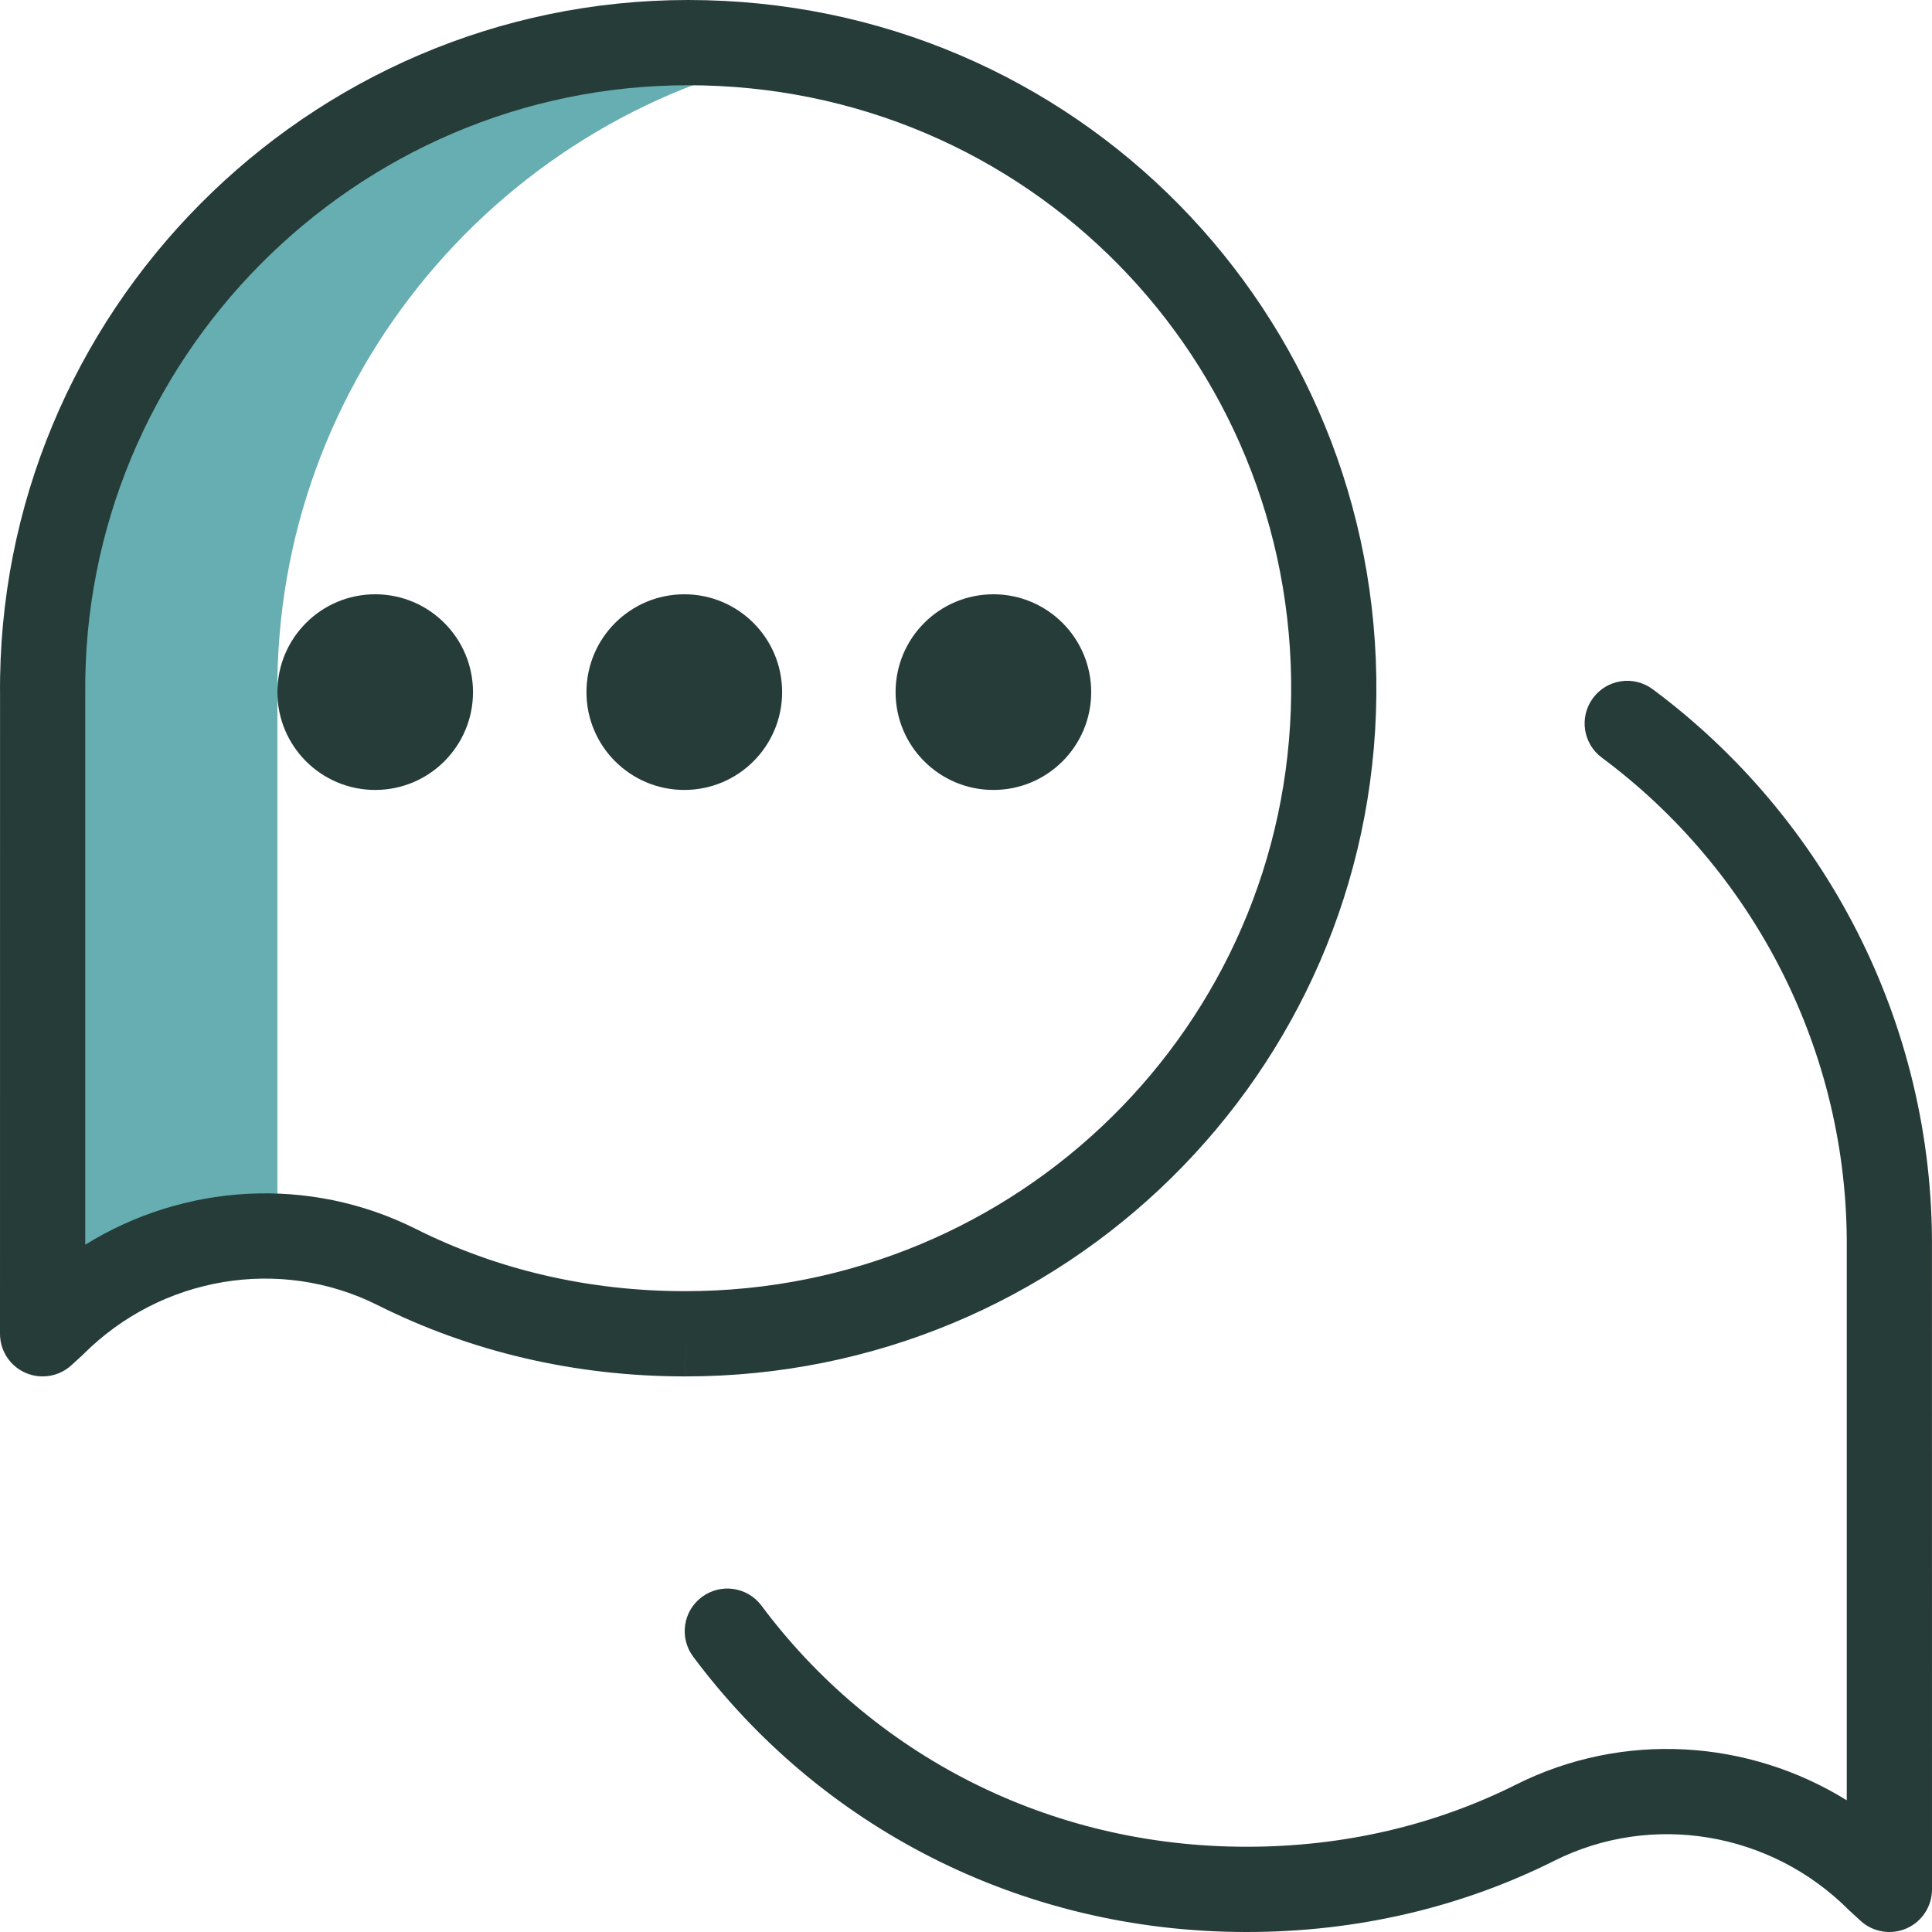
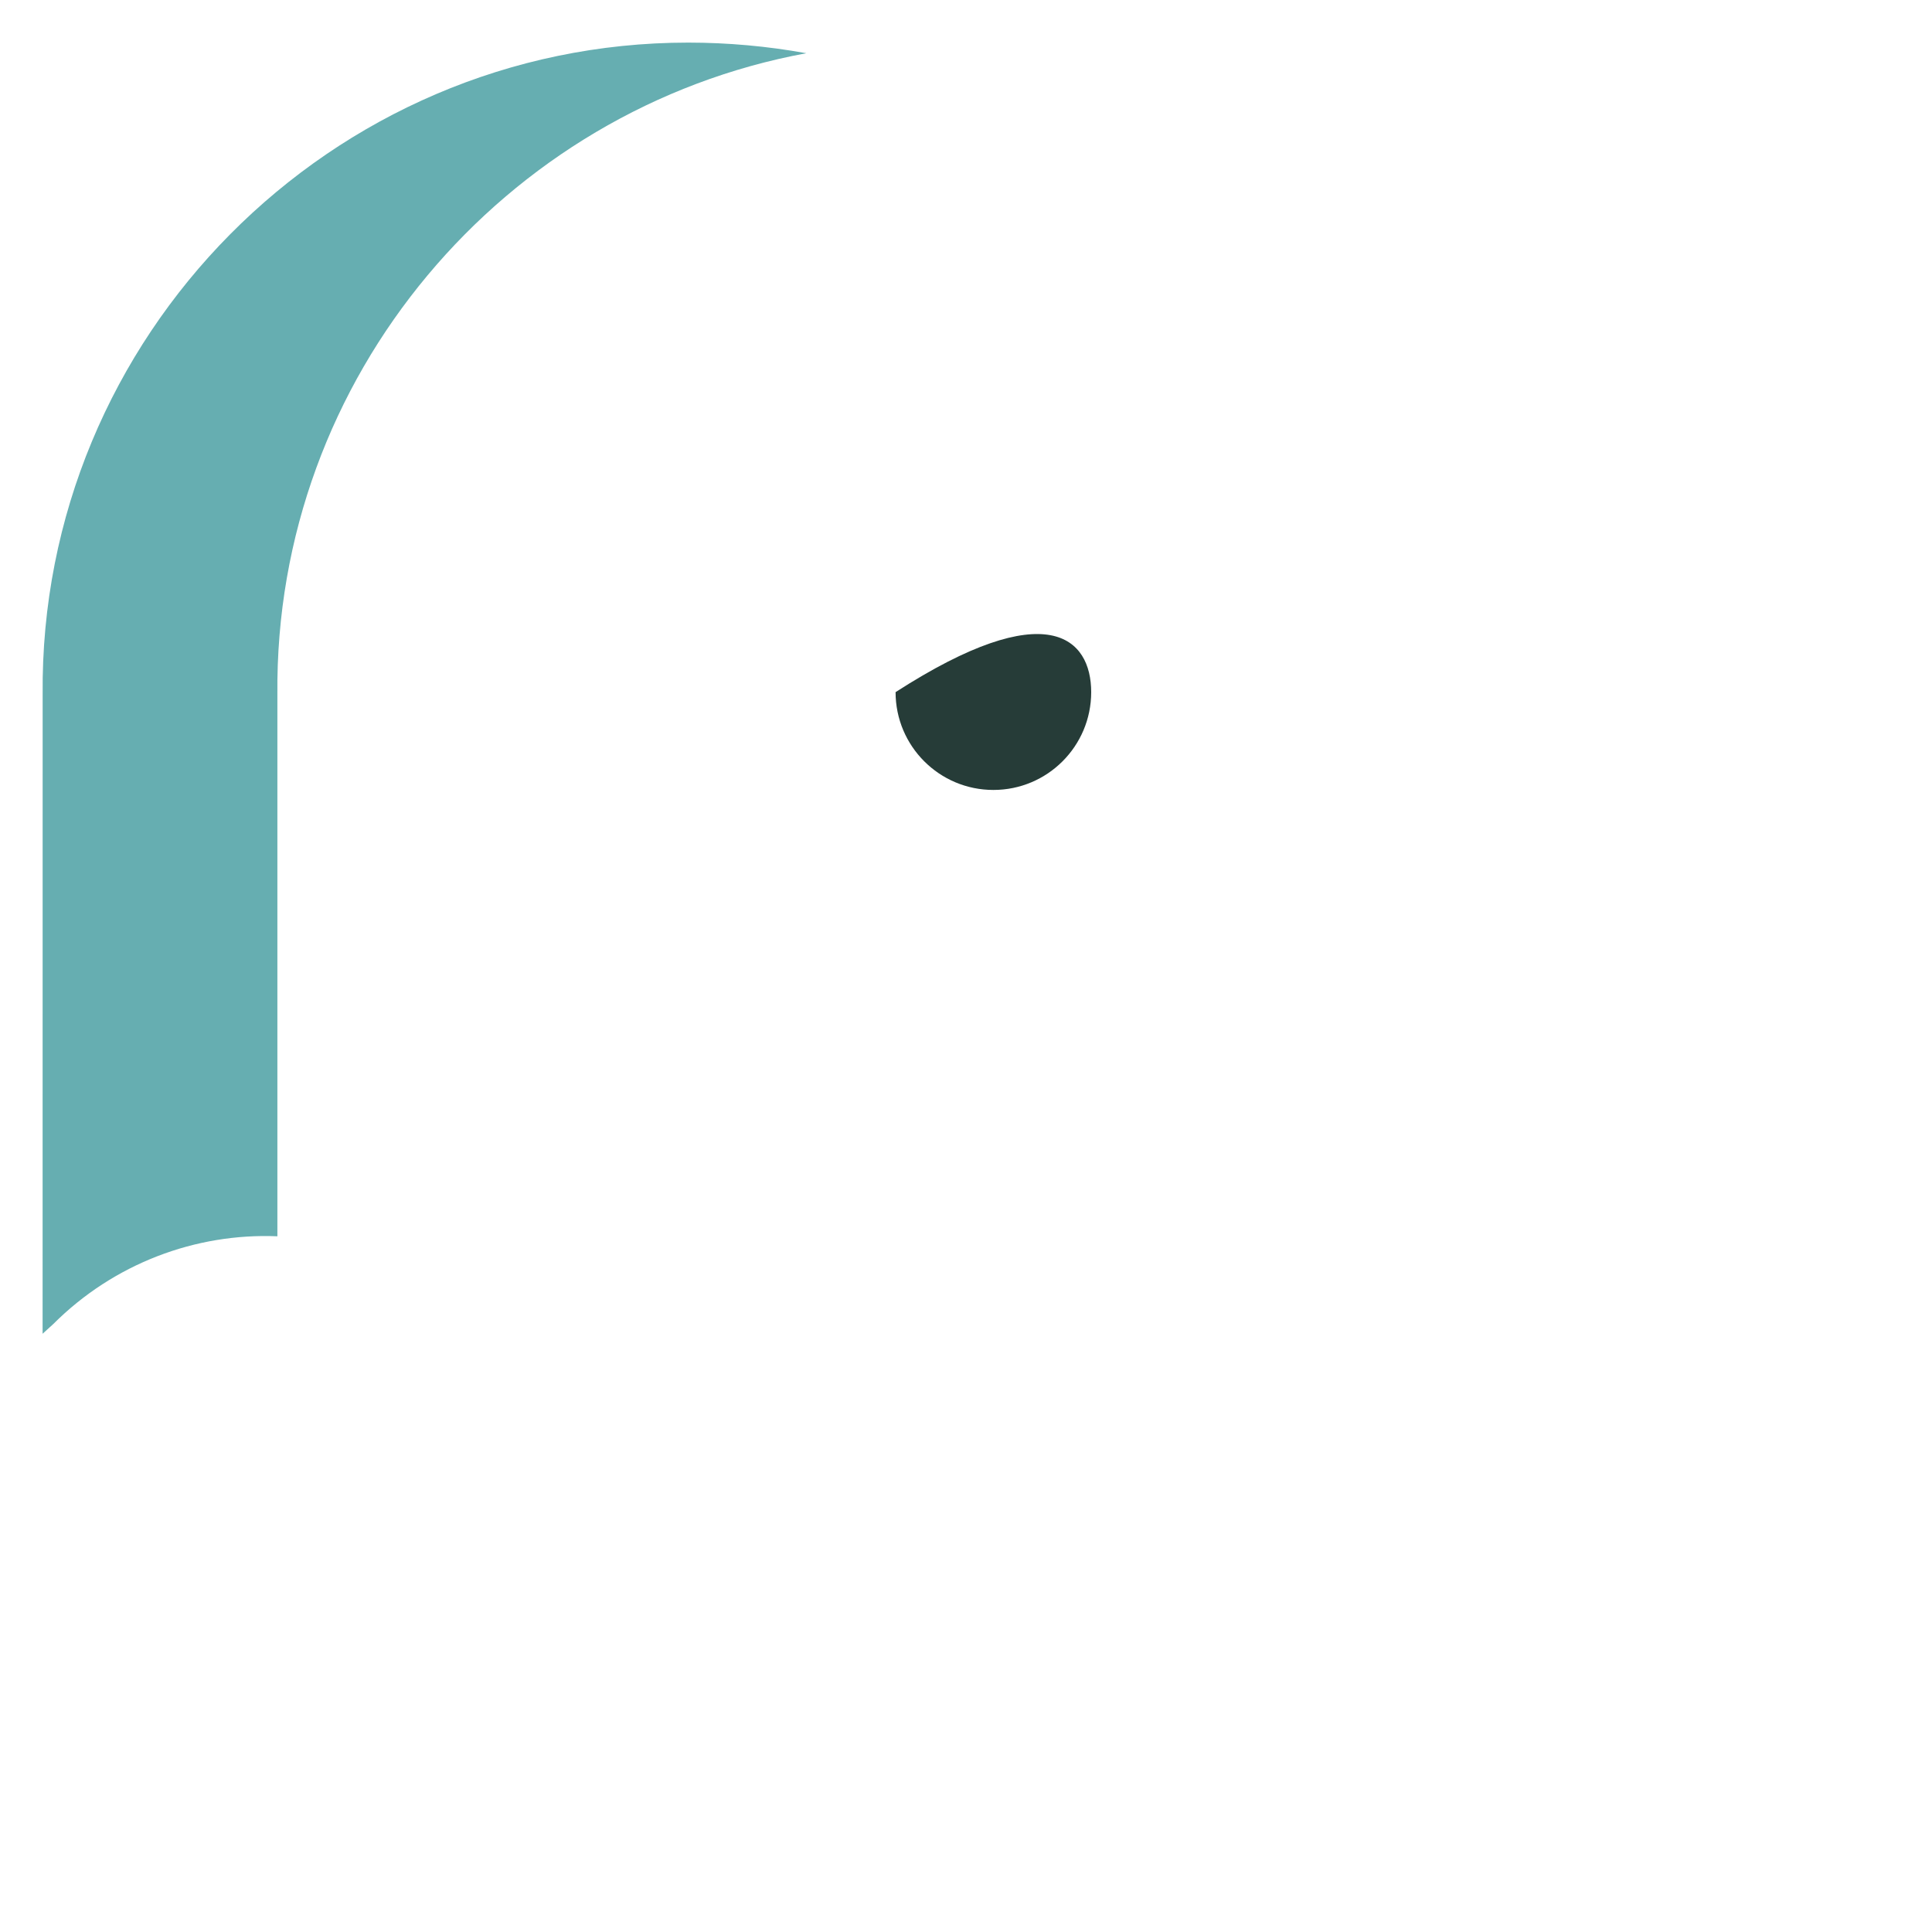
<svg xmlns="http://www.w3.org/2000/svg" width="40" height="40" viewBox="0 0 40 40" fill="none">
  <path d="M5.743 14.38C5.68 7.793 10.441 2.254 16.694 1.102C15.887 0.956 15.069 0.882 14.248 0.882C6.849 0.882 0.812 6.968 0.883 14.38L0.882 27.614L1.104 27.412C2.355 26.161 4.05 25.526 5.743 25.596L5.743 14.38Z" fill="#66AEB1" />
-   <path fill-rule="evenodd" clip-rule="evenodd" d="M0.526 28.422C0.846 28.563 1.22 28.502 1.478 28.266L1.699 28.064C1.709 28.055 1.718 28.045 1.728 28.036C3.338 26.426 5.796 26.008 7.817 27.021L7.817 27.021C9.735 27.982 11.899 28.498 14.189 28.497C22.025 28.5 28.421 22.234 28.496 14.388C28.572 6.49 22.262 5.24361e-05 14.248 5.24361e-05C6.361 5.24361e-05 -0.073 6.483 0.001 14.384L1.06318e-09 27.615C-1.7109e-05 27.964 0.206 28.281 0.526 28.422ZM14.189 28.497C14.189 28.497 14.189 28.497 14.189 28.497L14.189 27.615L14.188 28.497C14.189 28.497 14.189 28.497 14.189 28.497ZM14.188 26.732C12.167 26.733 10.274 26.279 8.608 25.443L8.212 26.232L8.608 25.443C6.392 24.333 3.803 24.508 1.765 25.77L1.765 14.38L1.765 14.371C1.699 7.45 7.34 1.765 14.248 1.765C21.271 1.765 26.798 7.445 26.732 14.371C26.666 21.239 21.067 26.735 14.189 26.732H14.188ZM8.212 26.234L8.212 26.232Z" fill="#263C38" />
-   <path fill-rule="evenodd" clip-rule="evenodd" d="M39.474 39.925C39.794 39.784 40 39.467 40 39.118L39.999 25.887C40.043 21.155 37.753 16.895 34.216 14.269C33.825 13.979 33.272 14.06 32.982 14.452C32.691 14.843 32.773 15.396 33.164 15.686C36.268 17.99 38.275 21.729 38.235 25.874L38.235 25.883L38.235 37.273C36.197 36.011 33.608 35.836 31.392 36.946C29.726 37.782 27.833 38.236 25.811 38.235H25.811C21.679 38.237 18.051 36.308 15.766 33.244C15.475 32.853 14.922 32.773 14.531 33.064C14.14 33.355 14.06 33.908 14.351 34.299C16.963 37.802 21.112 40.002 25.811 40C28.1 40.001 30.265 39.485 32.183 38.524L31.788 37.735L32.183 38.524C34.204 37.511 36.662 37.928 38.272 39.539C38.282 39.548 38.291 39.557 38.301 39.566L38.522 39.769C38.78 40.005 39.154 40.066 39.474 39.925Z" fill="#263C38" />
-   <path d="M22.592 14.33C22.592 15.448 21.686 16.355 20.567 16.355C19.448 16.355 18.542 15.448 18.542 14.33C18.542 13.211 19.448 12.304 20.567 12.304C21.686 12.304 22.592 13.211 22.592 14.33Z" fill="#263C38" />
-   <path d="M16.193 14.33C16.193 15.448 15.286 16.355 14.168 16.355C13.049 16.355 12.142 15.448 12.142 14.33C12.142 13.211 13.049 12.304 14.168 12.304C15.286 12.304 16.193 13.211 16.193 14.33Z" fill="#263C38" />
-   <path d="M9.793 14.33C9.793 15.448 8.886 16.355 7.768 16.355C6.649 16.355 5.743 15.448 5.743 14.33C5.743 13.211 6.649 12.304 7.768 12.304C8.886 12.304 9.793 13.211 9.793 14.33Z" fill="#263C38" />
+   <path d="M22.592 14.33C22.592 15.448 21.686 16.355 20.567 16.355C19.448 16.355 18.542 15.448 18.542 14.33C21.686 12.304 22.592 13.211 22.592 14.33Z" fill="#263C38" />
</svg>